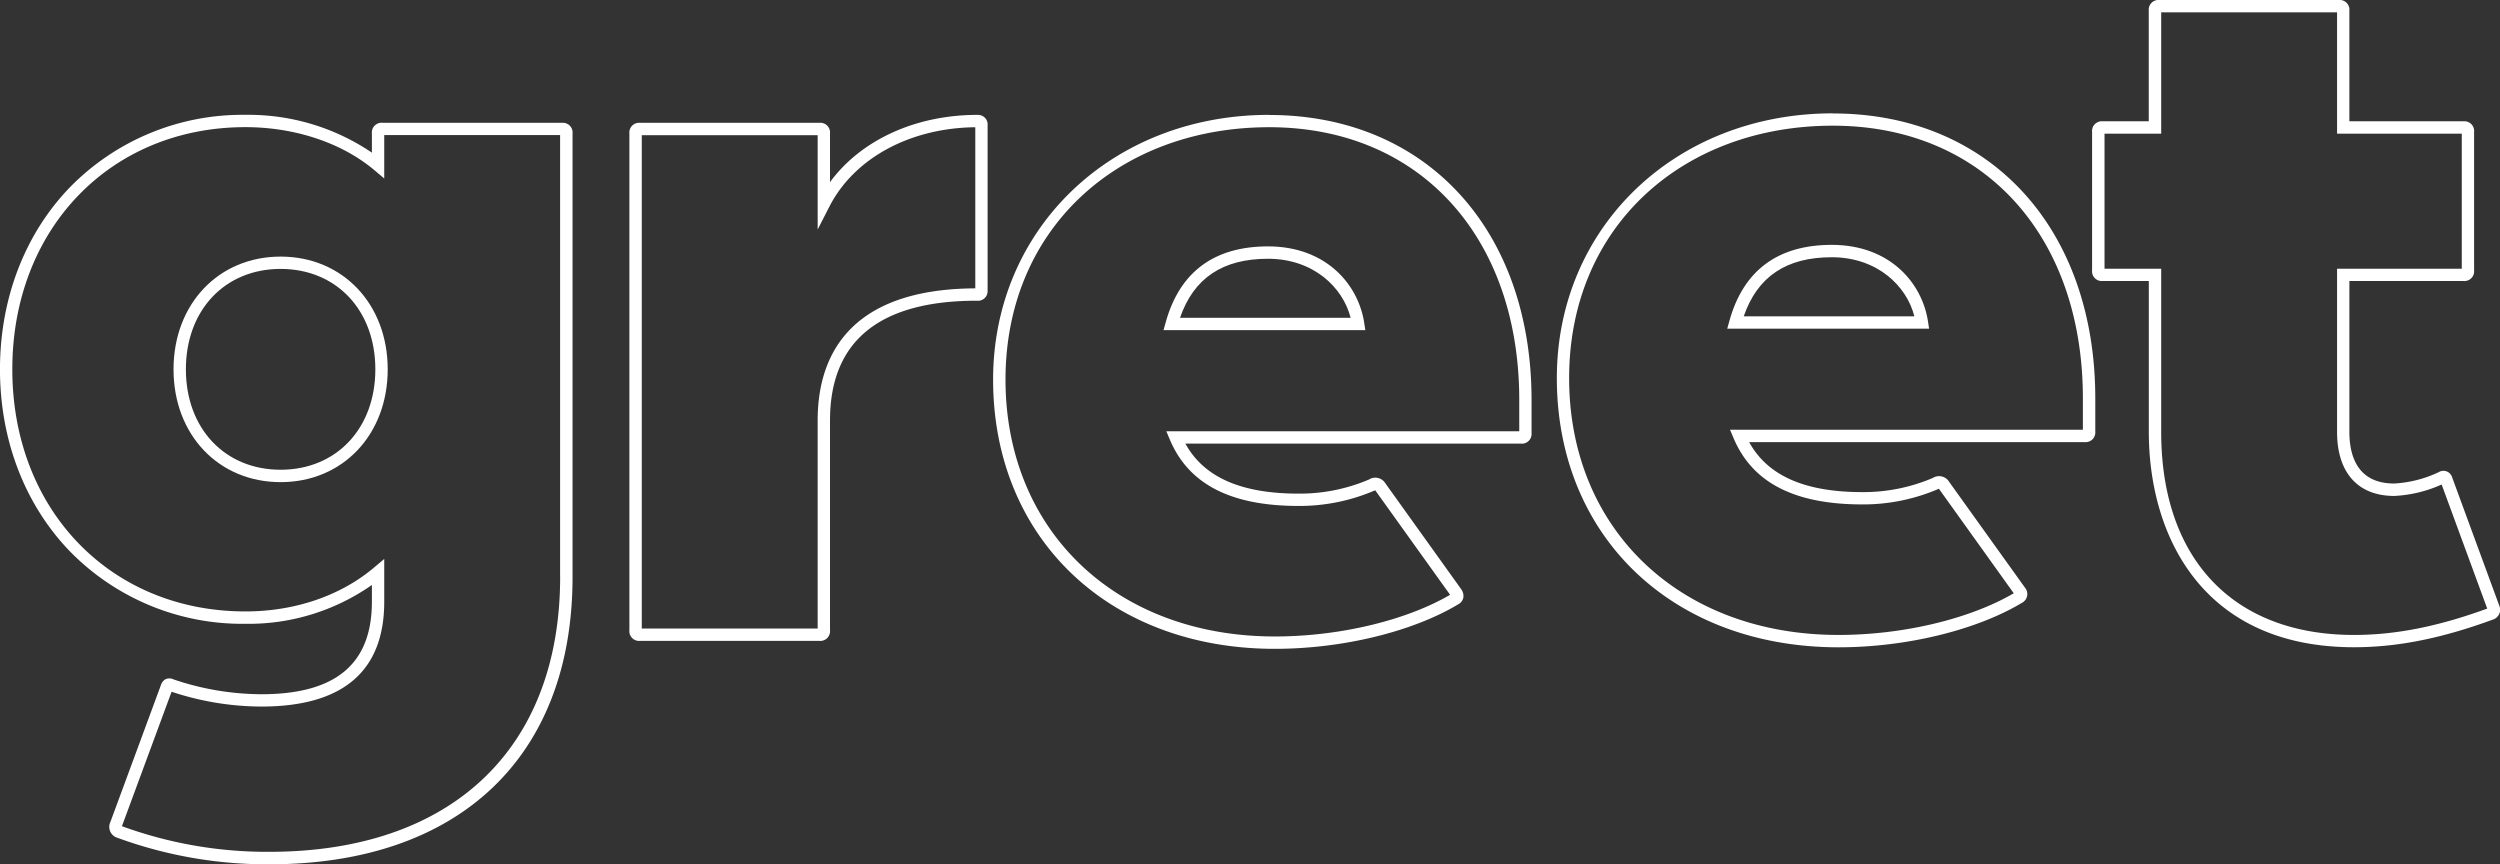
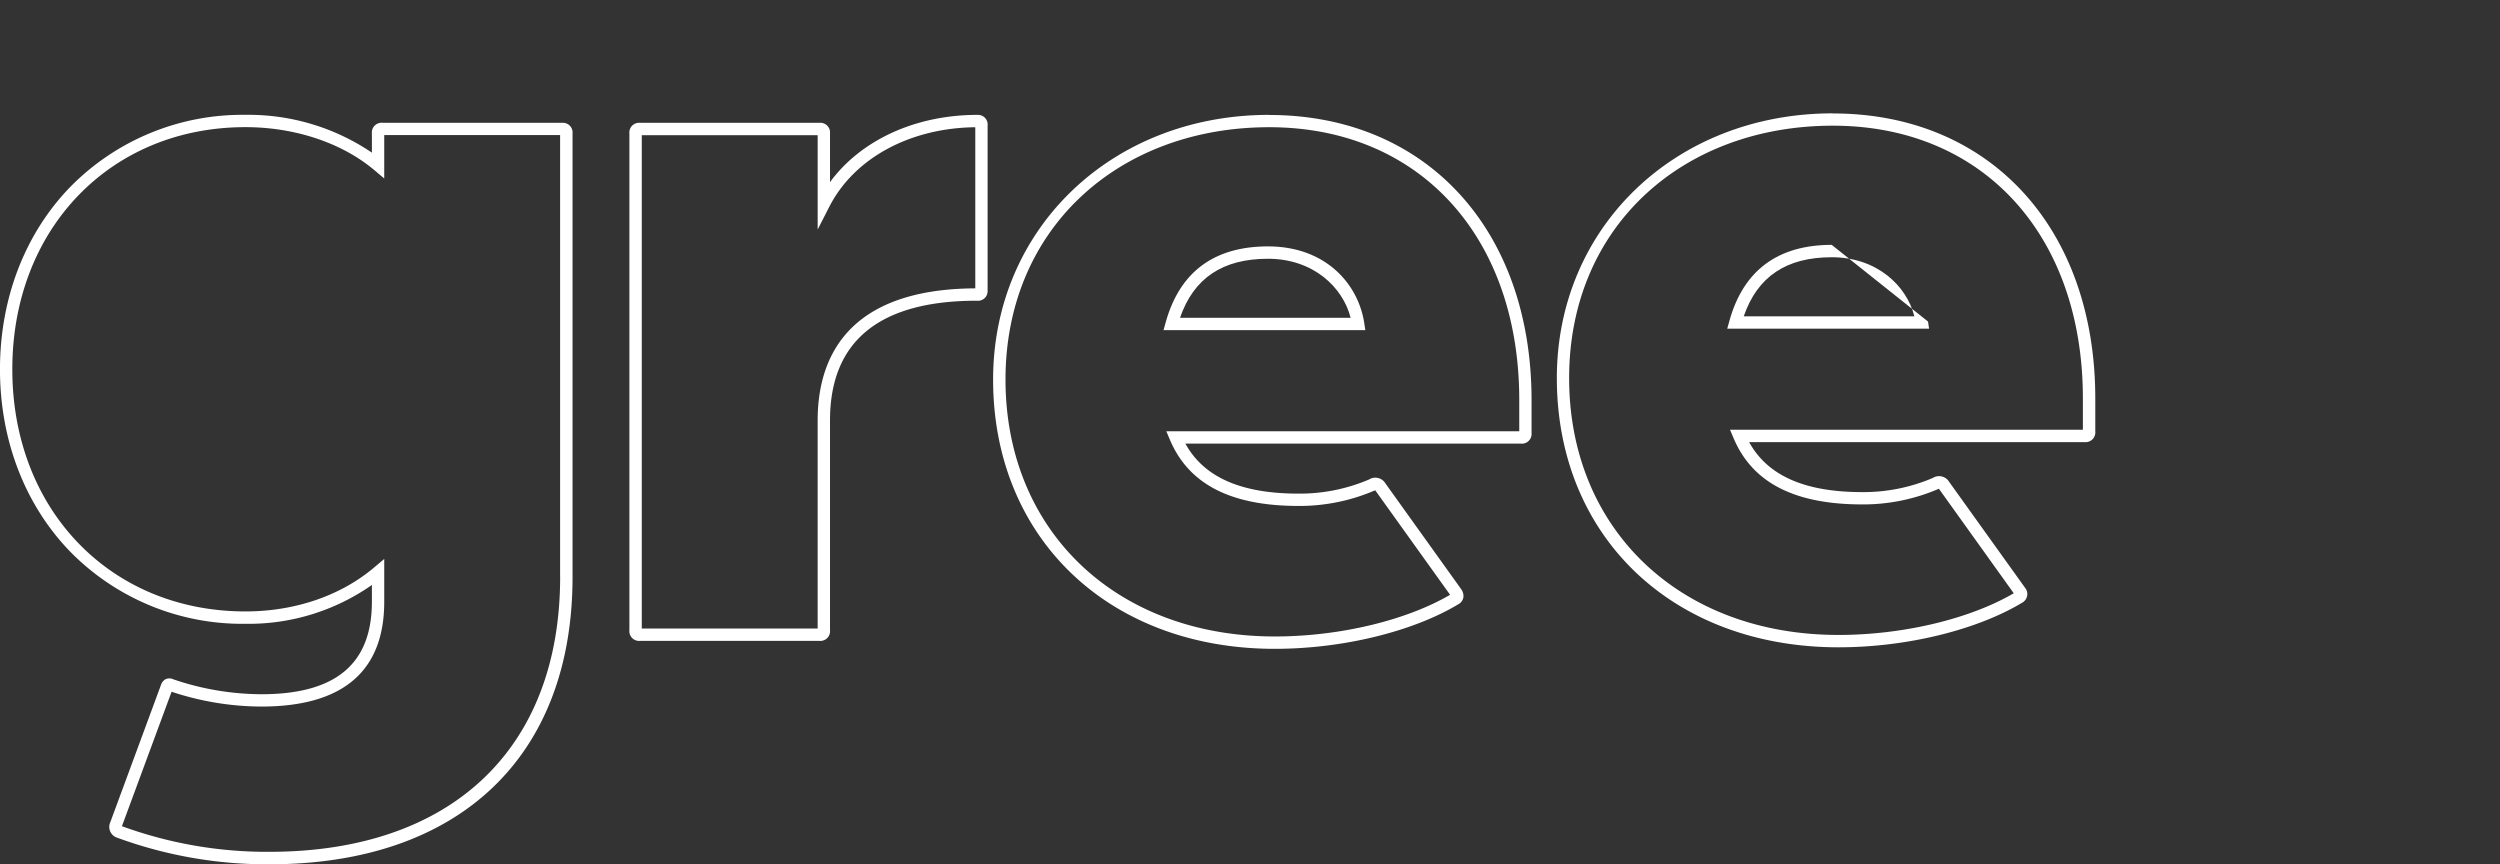
<svg xmlns="http://www.w3.org/2000/svg" id="Raggruppa_223" data-name="Raggruppa 223" width="433.889" height="150" viewBox="0 0 433.889 150">
  <rect x="0" y="0" width="433.889" height="150" fill="#333333" stroke="none" />
  <path id="Tracciato_39" data-name="Tracciato 39" d="M377.435,108.75c-9.35,0-15.326,4.432-17.756,13.182l-.379,1.358h35.027l-.186-1.23c-.994-6.626-6.548-13.31-16.706-13.31Zm-15.269,12.4c2.38-6.9,7.391-10.251,15.269-10.251s13.01,4.968,14.34,10.251Z" transform="translate(-157.367 -65.989)" fill="#fff" />
  <path id="Tracciato_40" data-name="Tracciato 40" d="M365.838,76.82c-27.314,0-47.908,19.751-47.908,45.942,0,27.514,20.1,46.729,48.887,46.729,11.695,0,23.9-2.959,31.839-7.727a1.7,1.7,0,0,0,.9-1.237,2.026,2.026,0,0,0-.336-1.315l-13.21-18.443a2.036,2.036,0,0,0-2.824-.672,30.706,30.706,0,0,1-12.238,2.459c-9.993,0-16.441-2.845-19.644-8.678h58.216a1.693,1.693,0,0,0,1.859-1.859v-5.7c0-29.594-18.307-49.481-45.549-49.481Zm43.4,54.906H347.989l.629,1.487c3.267,7.72,10.572,11.48,22.339,11.48a33.023,33.023,0,0,0,13.174-2.673,1.126,1.126,0,0,1,.114-.05.022.022,0,0,0,.007.014l12.988,18.128c-7.642,4.468-19.25,7.234-30.416,7.234-27.521,0-46.743-18.335-46.743-44.584s19.672-43.8,45.764-43.8,43.4,19.022,43.4,47.336v5.418Z" transform="translate(-145.57 -56.883)" fill="#fff" />
  <path id="Tracciato_41" data-name="Tracciato 41" d="M290.033,76.82c-10.787,0-20.244,4.389-25.591,11.673V80.058a1.693,1.693,0,0,0-1.859-1.859h-31.1a1.693,1.693,0,0,0-1.859,1.859v86.194a1.693,1.693,0,0,0,1.859,1.859h31.1a1.693,1.693,0,0,0,1.859-1.859V129.846c0-13.782,8.578-20.773,25.491-20.773a1.663,1.663,0,0,0,1.859-1.758V78.686a1.663,1.663,0,0,0-1.758-1.859Zm-.386,30.109c-22.6.107-27.349,12.5-27.349,22.918v36.12H231.774V80.344H262.3v16.37l2.03-3.967c4.3-8.406,13.975-13.66,25.326-13.782v27.964Z" transform="translate(-120.389 -56.883)" fill="#fff" />
  <path id="Tracciato_42" data-name="Tracciato 42" d="M174.313,78.19h-31.1a1.693,1.693,0,0,0-1.859,1.859v3.324a38.188,38.188,0,0,0-21.952-6.562,41.861,41.861,0,0,0-30.387,12.5c-7.87,8.106-12.209,19.35-12.209,31.667s4.339,23.561,12.209,31.667a41.861,41.861,0,0,0,30.387,12.5,37.276,37.276,0,0,0,21.952-6.741v2.917c0,10.8-6.276,16.048-19.193,16.048a47.917,47.917,0,0,1-15.247-2.581,1.6,1.6,0,0,0-1.423,0,1.814,1.814,0,0,0-.765,1.022L95.96,199.561a1.973,1.973,0,0,0,1.23,2.723,75.514,75.514,0,0,0,26.356,4.6c32.954,0,52.633-18.643,52.633-49.874V80.062A1.693,1.693,0,0,0,174.32,78.2Zm-.286,78.8c0,29.887-18.872,47.729-50.489,47.729a73.386,73.386,0,0,1-25.562-4.446v-.014l8.614-23.325a49.71,49.71,0,0,0,15.569,2.573c14.161,0,21.338-6.119,21.338-18.192V153.89l-1.766,1.487c-5.819,4.911-13.753,7.62-22.331,7.62-23.439,0-40.452-17.671-40.452-42.025S95.96,78.947,119.4,78.947c8.571,0,16.713,2.709,22.338,7.427l1.758,1.48V80.327H174.02v76.659Z" transform="translate(-76.81 -56.88)" fill="#fff" />
-   <path id="Tracciato_43" data-name="Tracciato 43" d="M137.526,111.23c-10.773,0-18.586,8.228-18.586,19.572s7.813,19.572,18.586,19.572,18.586-8.228,18.586-19.572S148.3,111.23,137.526,111.23Zm0,36.993c-9.679,0-16.441-7.163-16.441-17.428s6.762-17.428,16.441-17.428,16.441,7.163,16.441,17.428S147.2,148.223,137.526,148.223Z" transform="translate(-88.824 -66.696)" fill="#fff" />
-   <path id="Tracciato_44" data-name="Tracciato 44" d="M655.428,154.053l-8.192-22.3a1.568,1.568,0,0,0-2.33-.872,20.732,20.732,0,0,1-7.713,1.966c-6.433,0-7.784-4.875-7.784-8.964V97.7h19.786a1.693,1.693,0,0,0,1.859-1.859v-24a1.693,1.693,0,0,0-1.859-1.859H629.408V50.789a1.693,1.693,0,0,0-1.859-1.859h-31.1a1.693,1.693,0,0,0-1.859,1.859V69.982h-7.978a1.693,1.693,0,0,0-1.858,1.859v24a1.693,1.693,0,0,0,1.858,1.859H594.6v26.184c0,18.071,9.357,37.379,35.606,37.379,7.52,0,15.176-1.523,24.111-4.8a1.794,1.794,0,0,0,1.108-2.416Zm-25.219,5.075c-20.952,0-33.461-13.174-33.461-35.234V95.566h-9.836V72.126h9.836V51.067h30.523V72.126h21.645V95.566H627.271v28.329c0,7.063,3.617,11.108,9.929,11.108a22.5,22.5,0,0,0,8.221-1.987l7.913,21.538c-8.571,3.124-15.919,4.575-23.118,4.575Z" transform="translate(-221.661 -48.93)" fill="#fff" />
  <path id="Tracciato_45" data-name="Tracciato 45" d="M502.708,76.45c-27.314,0-47.908,19.751-47.908,45.942,0,27.514,20.1,46.729,48.895,46.729,11.695,0,23.9-2.959,31.839-7.727a1.714,1.714,0,0,0,.515-2.623L522.881,140.4a2.034,2.034,0,0,0-2.824-.672,30.707,30.707,0,0,1-12.238,2.459c-9.993,0-16.441-2.845-19.644-8.678h58.216a1.693,1.693,0,0,0,1.859-1.859v-5.7c0-29.594-18.307-49.481-45.542-49.481Zm43.4,54.906H484.852l.629,1.487c3.267,7.72,10.572,11.48,22.339,11.48a33.024,33.024,0,0,0,13.174-2.673,1.126,1.126,0,0,1,.114-.05.022.022,0,0,0,.007.014L534.1,159.742c-7.642,4.468-19.243,7.234-30.416,7.234-27.521,0-46.75-18.335-46.75-44.584s19.672-43.8,45.764-43.8,43.4,19.022,43.4,47.336v5.418Z" transform="translate(-184.601 -56.778)" fill="#fff" />
-   <path id="Tracciato_46" data-name="Tracciato 46" d="M514.305,108.38c-9.35,0-15.326,4.432-17.756,13.182l-.379,1.358H531.2l-.186-1.23C530.017,115.064,524.463,108.38,514.305,108.38Zm-15.269,12.4c2.38-6.9,7.391-10.251,15.269-10.251s13.01,4.968,14.34,10.251Z" transform="translate(-196.398 -65.883)" fill="#fff" />
+   <path id="Tracciato_46" data-name="Tracciato 46" d="M514.305,108.38c-9.35,0-15.326,4.432-17.756,13.182l-.379,1.358H531.2l-.186-1.23Zm-15.269,12.4c2.38-6.9,7.391-10.251,15.269-10.251s13.01,4.968,14.34,10.251Z" transform="translate(-196.398 -65.883)" fill="#fff" />
</svg>